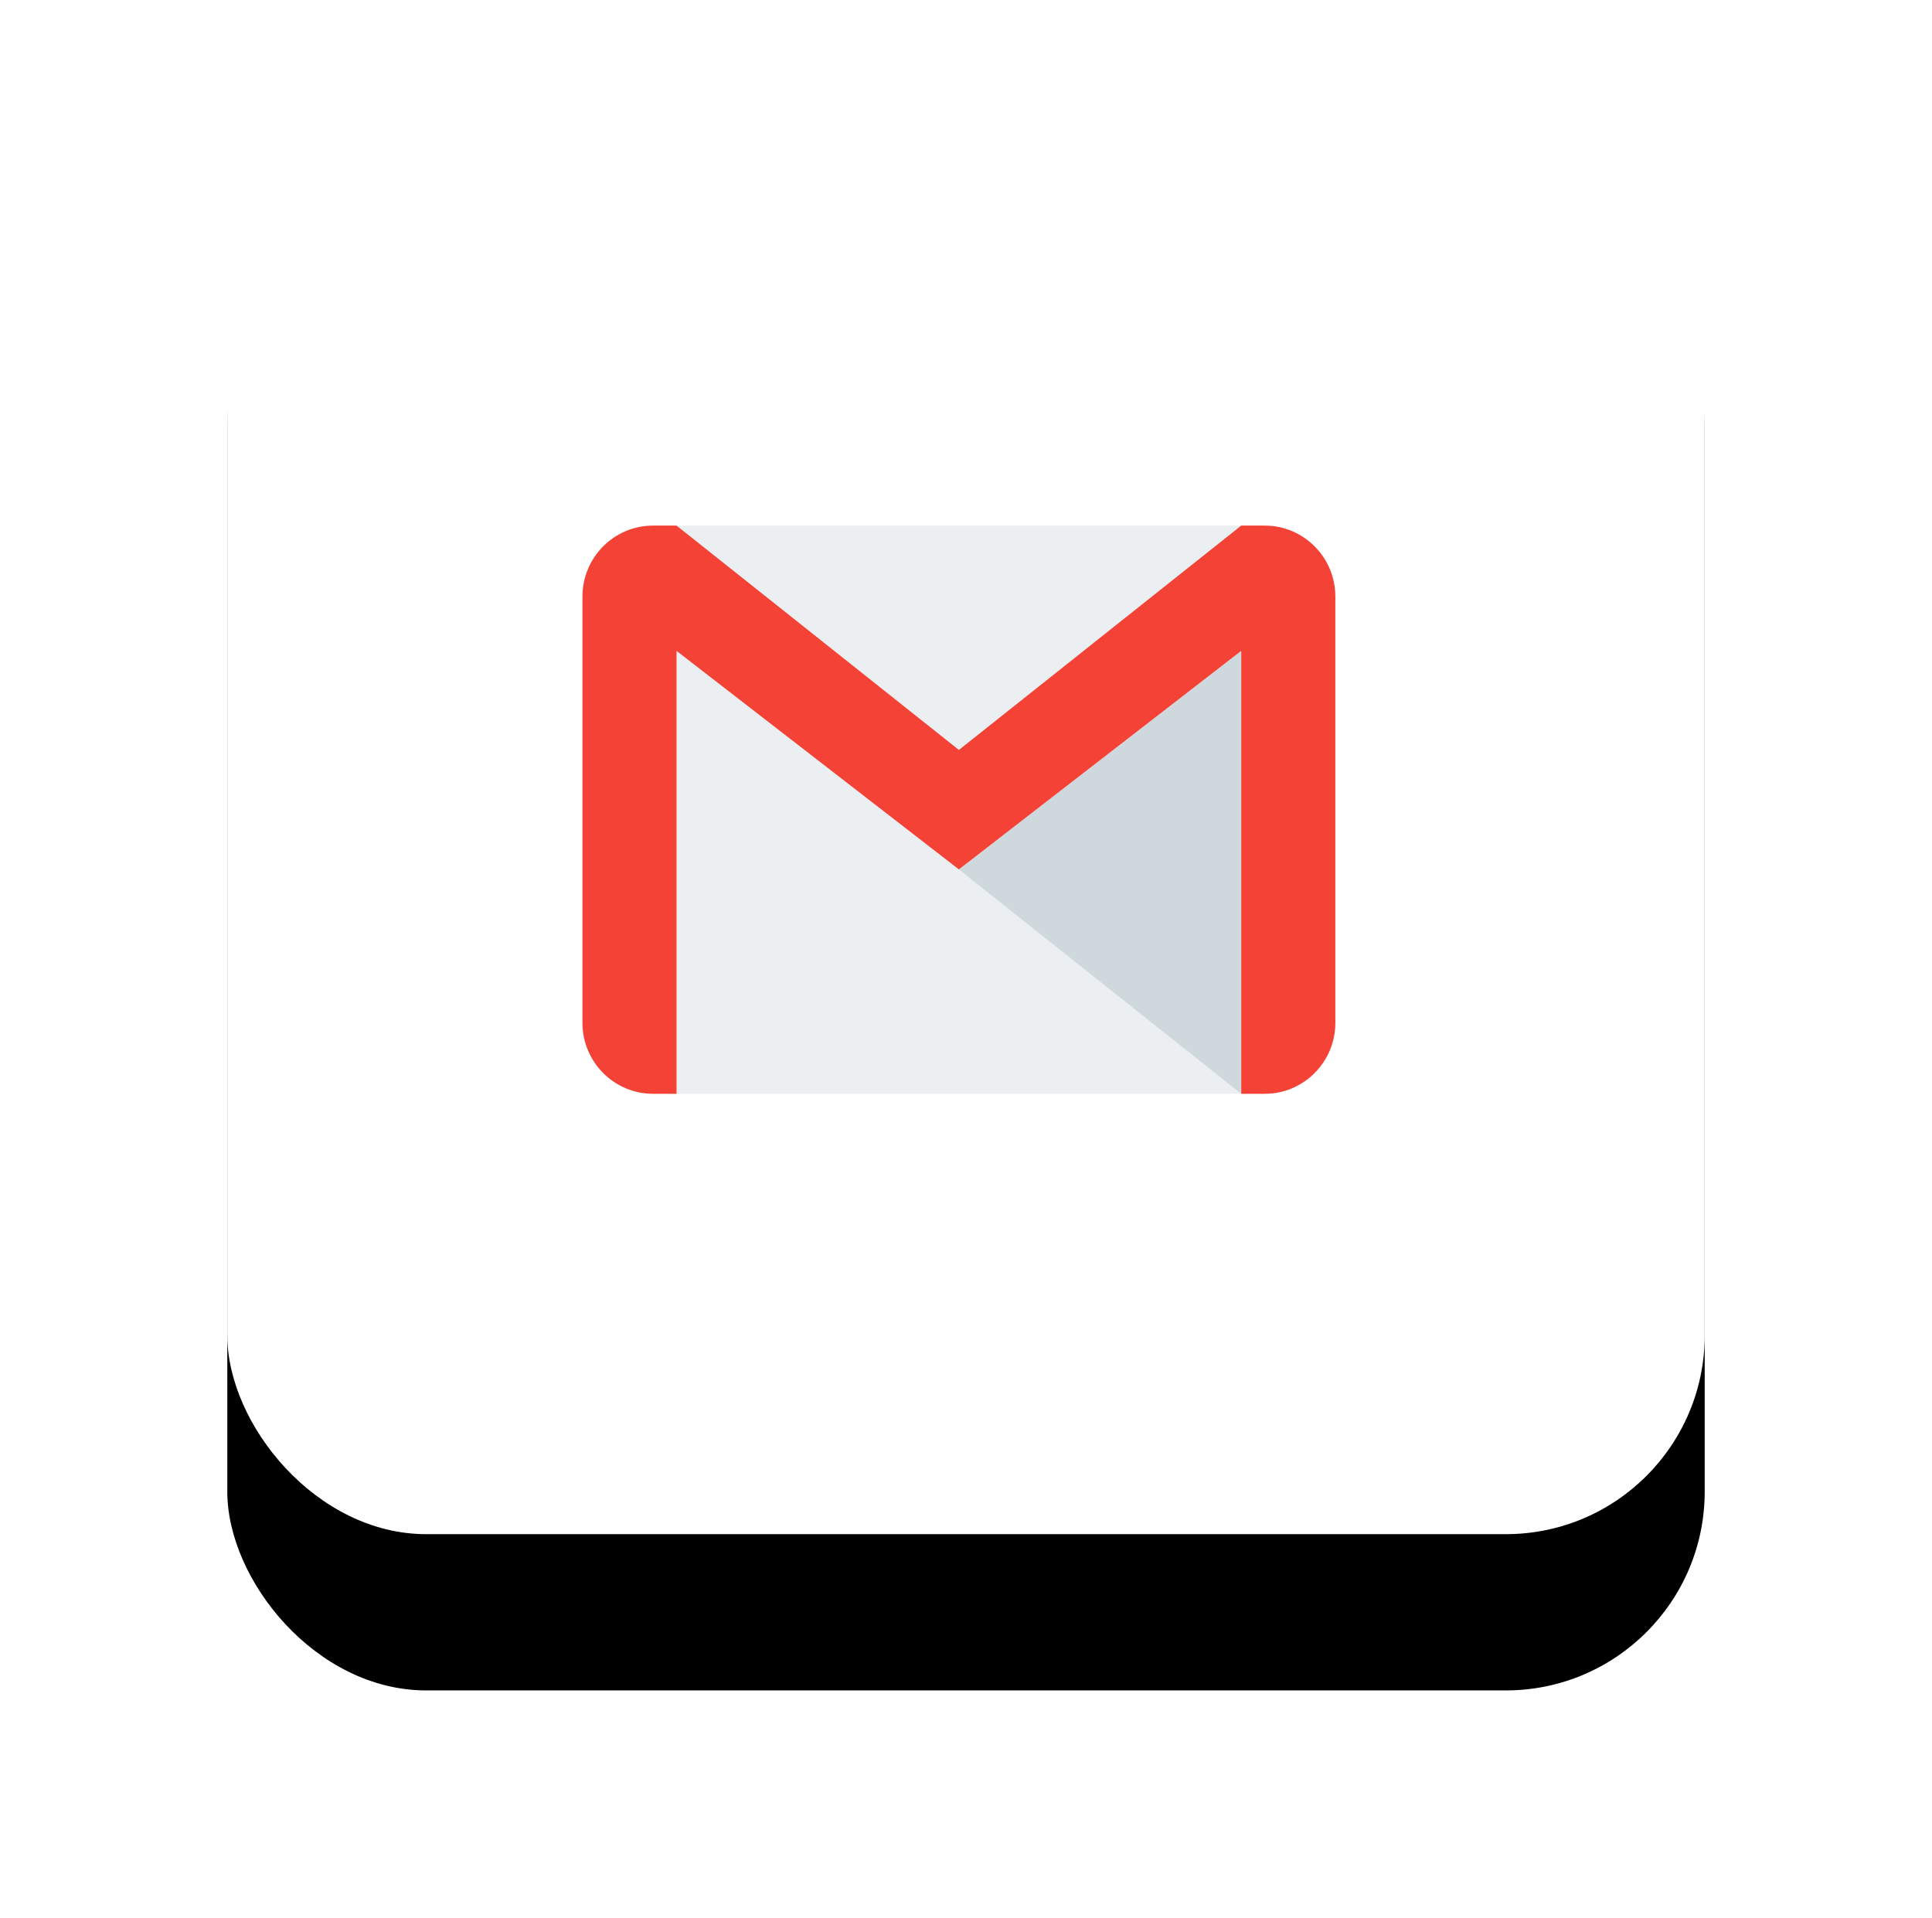
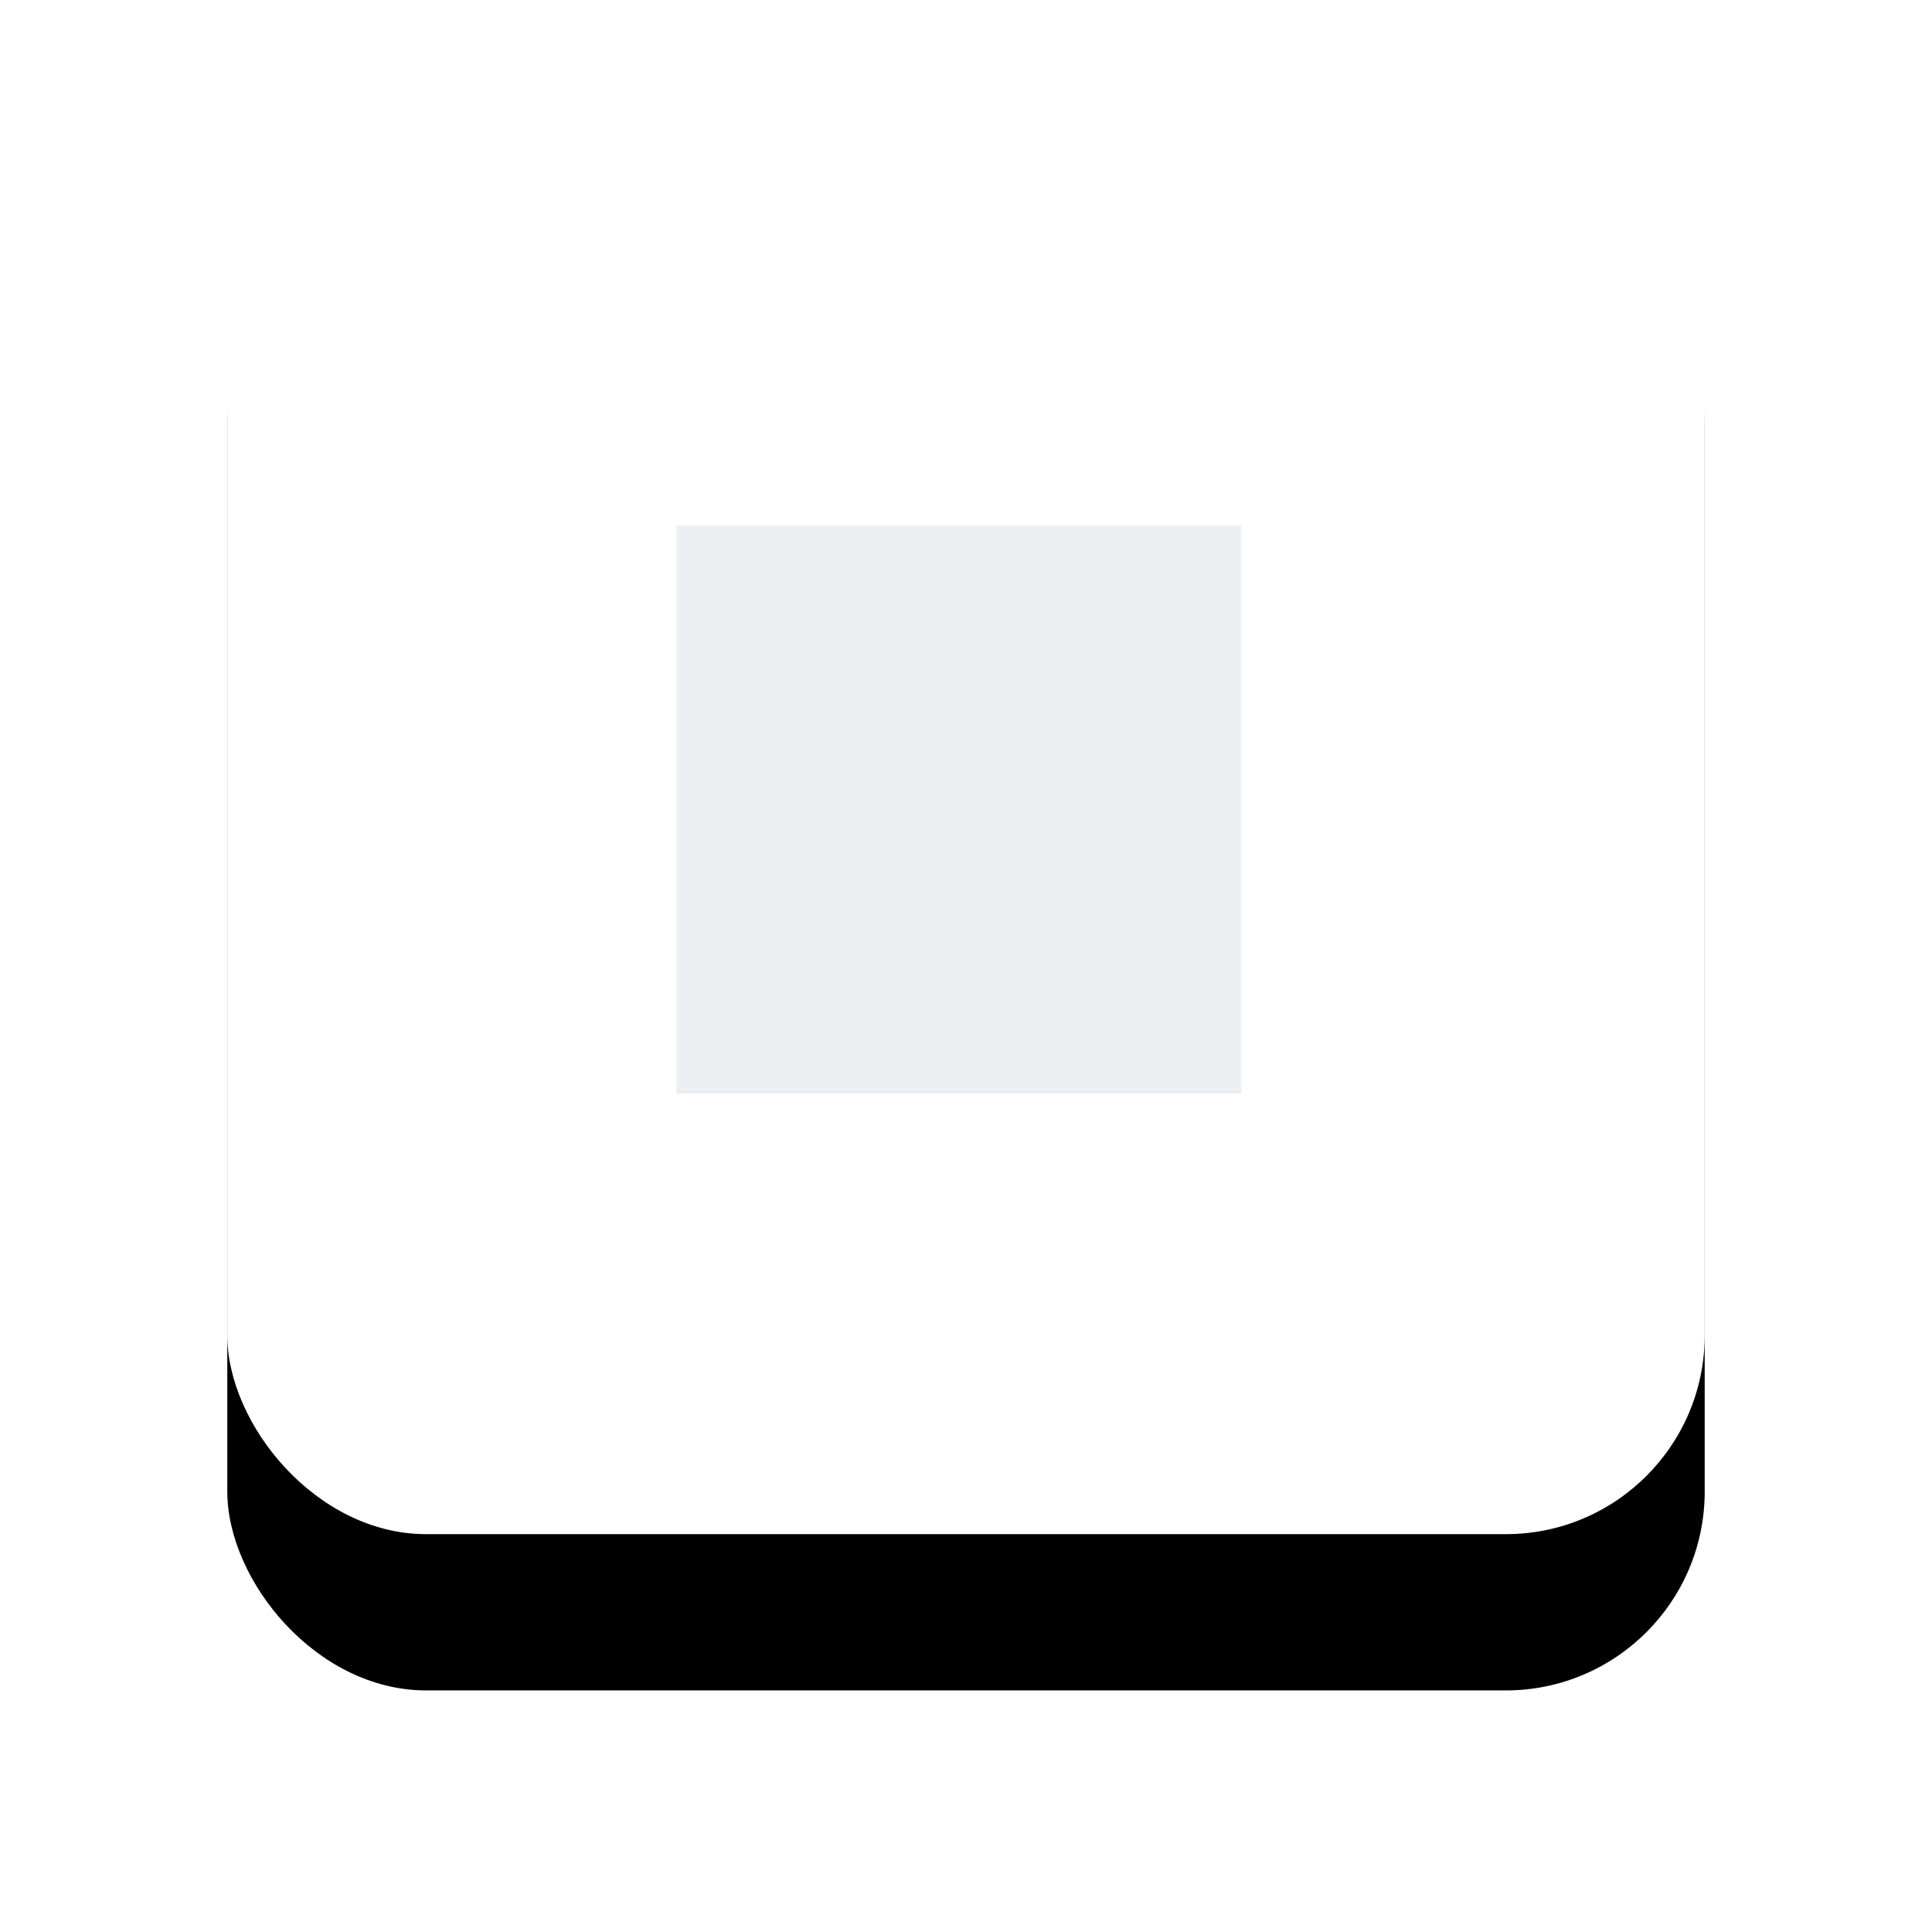
<svg xmlns="http://www.w3.org/2000/svg" xmlns:xlink="http://www.w3.org/1999/xlink" width="136px" height="135px" viewBox="0 0 136 135" version="1.1">
  <title>Group 28</title>
  <desc>Created with Sketch.</desc>
  <defs>
    <rect id="path-1" x="0" y="0" width="104" height="103" rx="14" />
    <filter x="-28.4%" y="-18.0%" width="156.7%" height="157.3%" filterUnits="objectBoundingBox" id="filter-2">
      <feOffset dx="0" dy="11" in="SourceAlpha" result="shadowOffsetOuter1" />
      <feGaussianBlur stdDeviation="8" in="shadowOffsetOuter1" result="shadowBlurOuter1" />
      <feColorMatrix values="0 0 0 0 0   0 0 0 0 0   0 0 0 0 0  0 0 0 0.096 0" type="matrix" in="shadowBlurOuter1" />
    </filter>
  </defs>
  <g id="Page-1" stroke="none" stroke-width="1" fill="none" fill-rule="evenodd">
    <g id="Desktop-HD-Copy" transform="translate(-1262, -3756)">
      <g id="Group-28" transform="translate(1278, 3761)">
        <g id="Group-16-Copy">
          <g id="Rectangle-Copy-29">
            <use fill="black" fill-opacity="1" filter="url(#filter-2)" xlink:href="#path-1" />
            <use fill="#FFFFFF" fill-rule="evenodd" xlink:href="#path-1" />
          </g>
        </g>
        <g id="gmail" transform="translate(25, 32)" fill-rule="nonzero">
          <rect id="Rectangle" fill="#ECEFF1" x="6.625" y="0" width="39.75" height="40" />
-           <polygon id="Path" fill="#CFD8DC" points="26.5 24.207 46.375 40 46.375 8.82" />
-           <path d="M48.031,0 L46.375,0 L26.5,15.793 L6.625,0 L4.969,0 C2.226,0 0,2.24 0,5 L0,35 C0,37.76 2.226,40 4.969,40 L6.625,40 L6.625,8.82 L26.5,24.203 L46.375,8.817 L46.375,40 L48.031,40 C50.774,40 53,37.76 53,35 L53,5 C53,2.24 50.774,0 48.031,0 Z" id="Path" fill="#F44336" />
        </g>
      </g>
    </g>
  </g>
</svg>